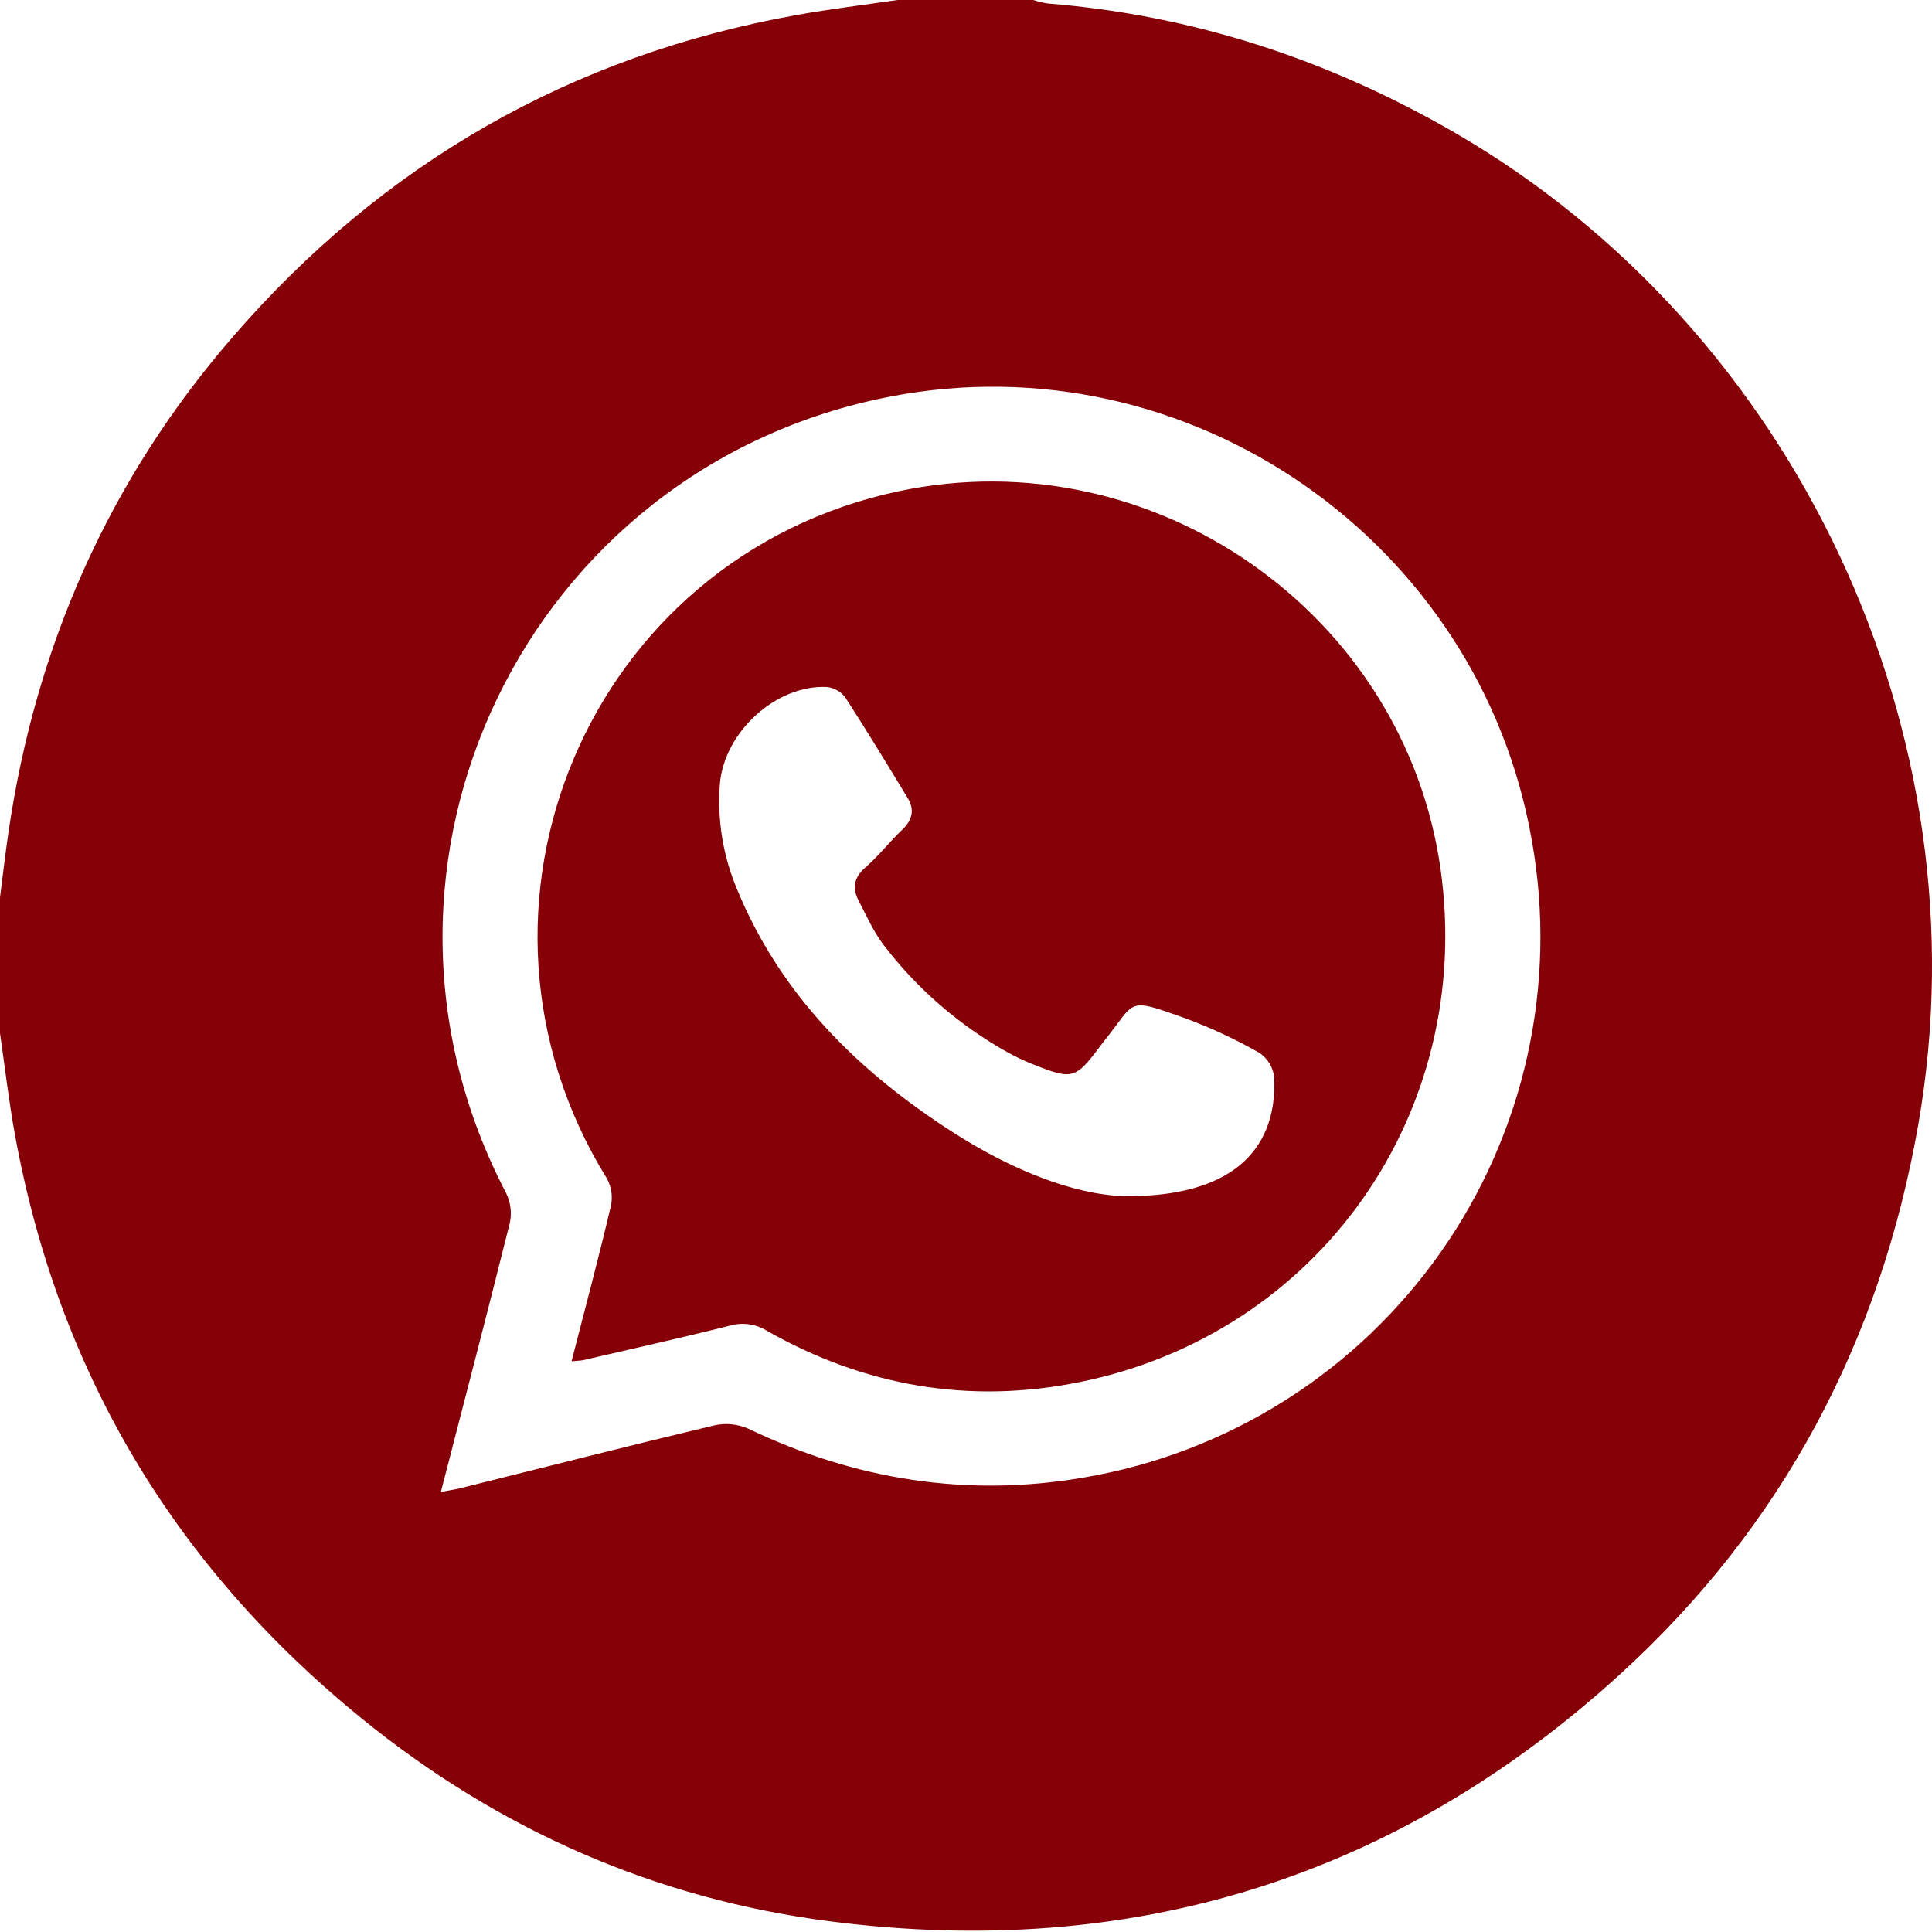
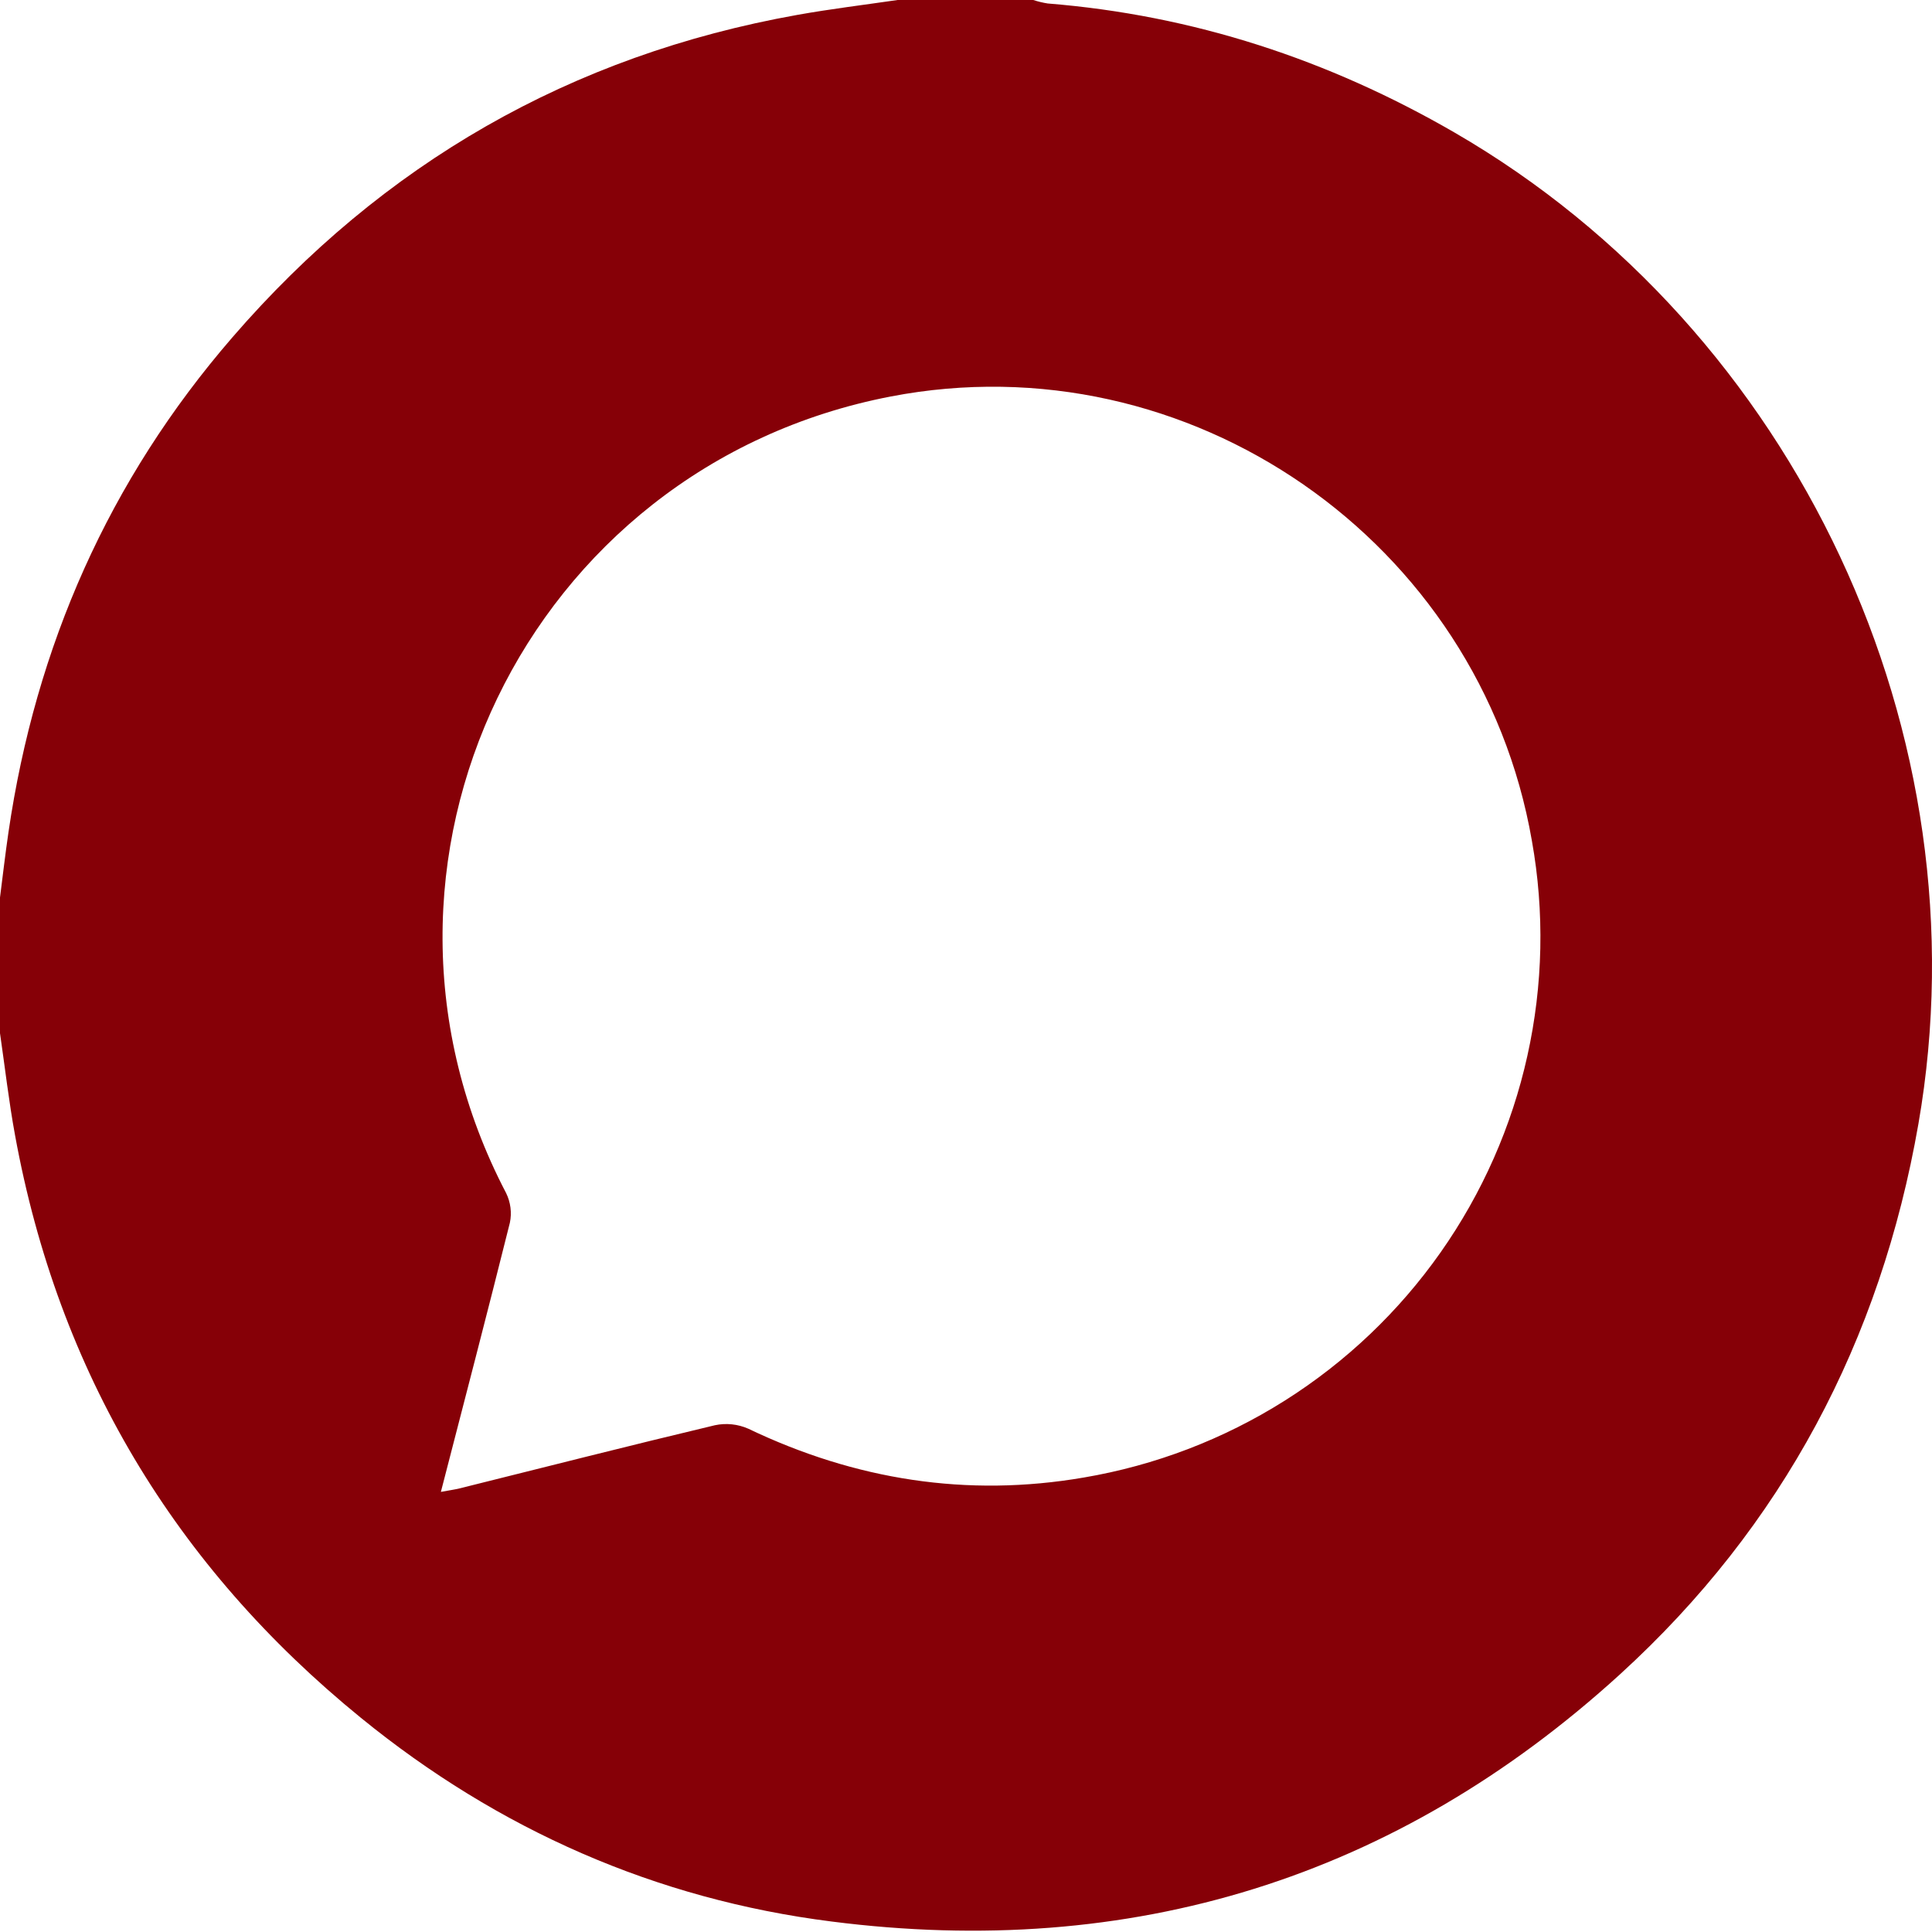
<svg xmlns="http://www.w3.org/2000/svg" width="30" height="30" viewBox="0 0 30 30" fill="none">
  <path d="M0 16.044V13.936C0.043 13.599 0.082 13.262 0.131 12.926C0.554 10.031 1.692 7.453 3.608 5.239C5.941 2.541 8.864 0.859 12.382 0.231C12.897 0.139 13.418 0.076 13.937 0H16.045C16.118 0.024 16.193 0.042 16.269 0.054C18.529 0.236 20.626 0.924 22.586 2.058C27.895 5.132 30.84 11.412 29.789 17.452C29.202 20.819 27.681 23.697 25.154 26C21.677 29.168 17.566 30.432 12.911 29.837C10.185 29.492 7.739 28.413 5.605 26.675C2.712 24.32 0.906 21.308 0.234 17.63C0.137 17.104 0.077 16.573 0 16.044ZM6.846 23.166C6.968 23.143 7.052 23.132 7.135 23.112C8.456 22.783 9.775 22.447 11.101 22.131C11.275 22.094 11.457 22.113 11.62 22.185C13.279 22.979 15.017 23.255 16.829 22.943C17.937 22.755 18.997 22.35 19.948 21.75C20.899 21.15 21.721 20.368 22.368 19.449C23.015 18.53 23.474 17.491 23.717 16.394C23.961 15.297 23.985 14.162 23.787 13.055C22.977 8.395 18.458 5.265 13.83 6.157C8.174 7.247 5.193 13.428 7.859 18.526C7.929 18.669 7.95 18.832 7.917 18.988C7.573 20.366 7.214 21.741 6.846 23.166Z" fill="#860007" />
-   <path d="M8.875 21.138C9.09 20.304 9.3 19.515 9.487 18.721C9.517 18.576 9.494 18.425 9.422 18.297C6.832 14.098 9.146 8.647 13.954 7.628C17.902 6.792 21.807 9.514 22.369 13.495C22.902 17.279 20.48 20.724 16.736 21.467C15.038 21.805 13.421 21.522 11.913 20.667C11.828 20.613 11.732 20.578 11.633 20.564C11.534 20.55 11.432 20.556 11.336 20.584C10.581 20.774 9.821 20.943 9.063 21.119C9.021 21.129 8.973 21.129 8.875 21.138ZM17.469 18.574C19.07 18.586 19.831 17.906 19.787 16.74C19.78 16.663 19.756 16.588 19.717 16.521C19.678 16.454 19.625 16.396 19.561 16.352C19.19 16.139 18.801 15.958 18.4 15.81C17.466 15.478 17.655 15.538 17.134 16.178C17.122 16.193 17.111 16.209 17.099 16.225C16.695 16.763 16.659 16.774 16.021 16.519C15.894 16.468 15.77 16.409 15.651 16.343C14.899 15.925 14.241 15.355 13.719 14.671C13.562 14.464 13.455 14.219 13.333 13.986C13.232 13.793 13.257 13.629 13.435 13.472C13.64 13.296 13.809 13.075 14.008 12.886C14.165 12.737 14.206 12.576 14.096 12.394C13.778 11.871 13.461 11.347 13.128 10.834C13.095 10.788 13.052 10.75 13.003 10.721C12.954 10.693 12.9 10.675 12.844 10.668C12.05 10.627 11.242 11.372 11.178 12.177C11.136 12.733 11.227 13.292 11.444 13.806C12.119 15.449 13.322 16.633 14.786 17.575C15.691 18.159 16.667 18.553 17.469 18.574Z" fill="#860007" />
</svg>